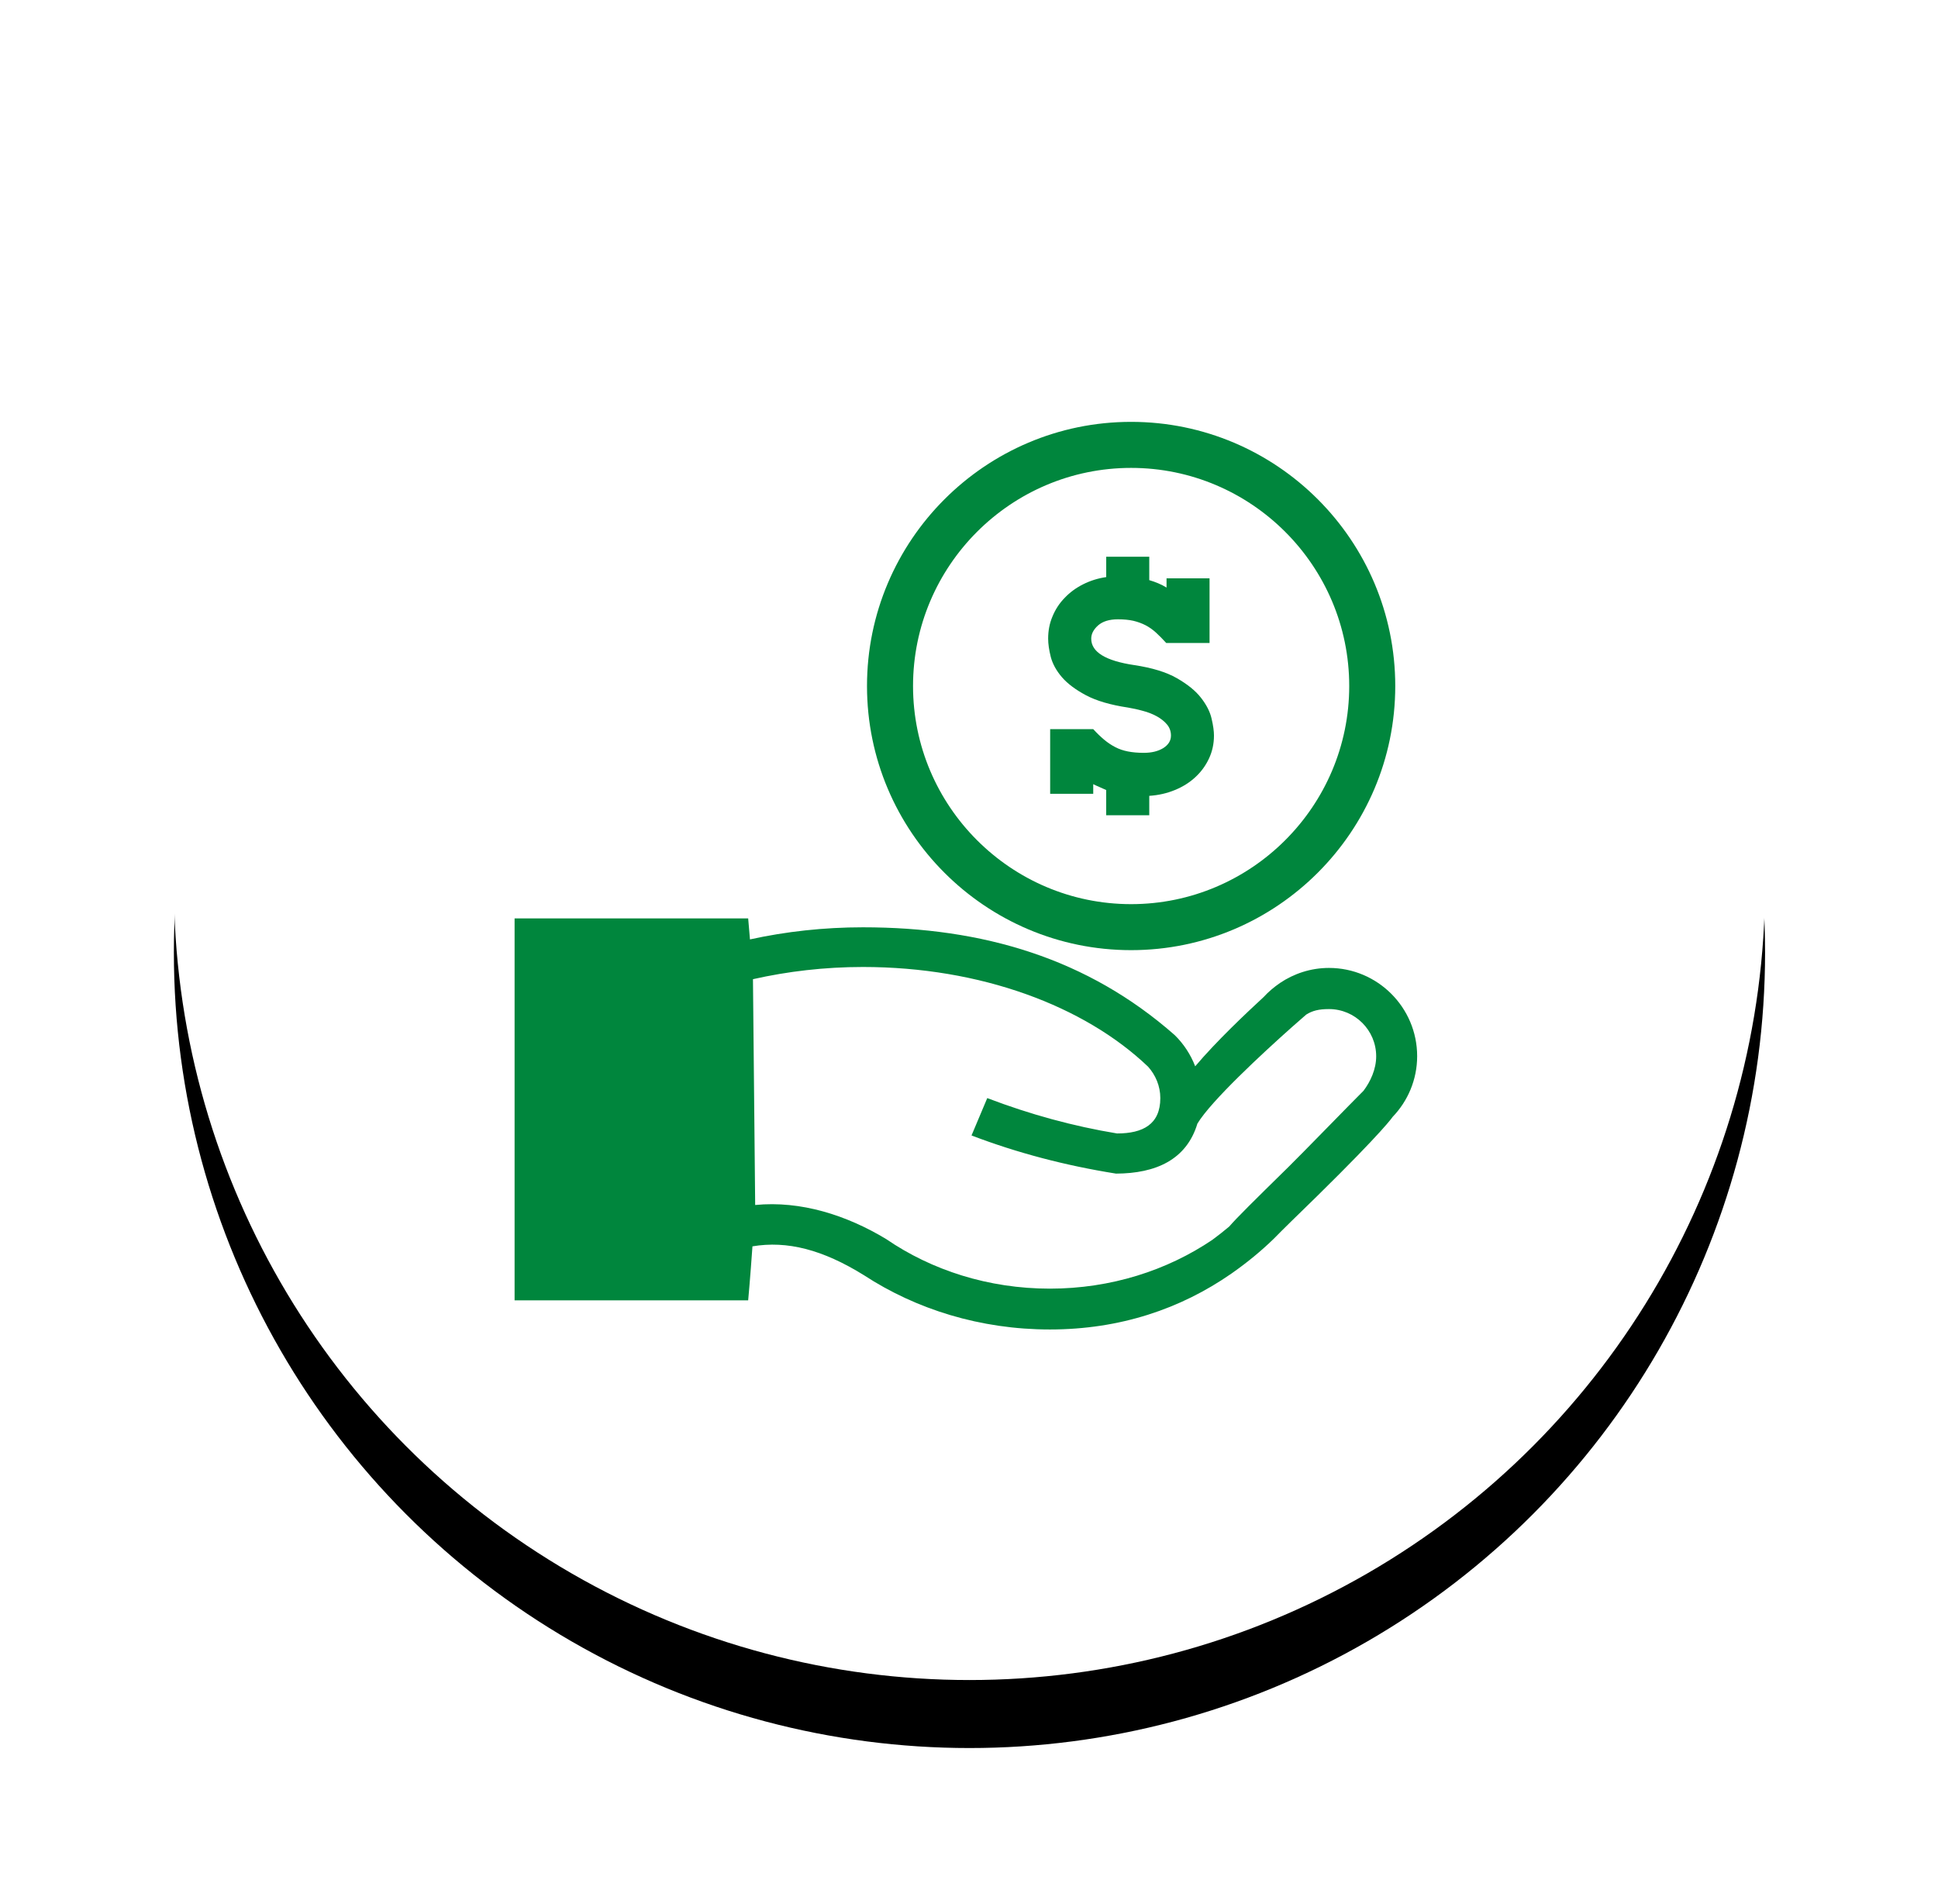
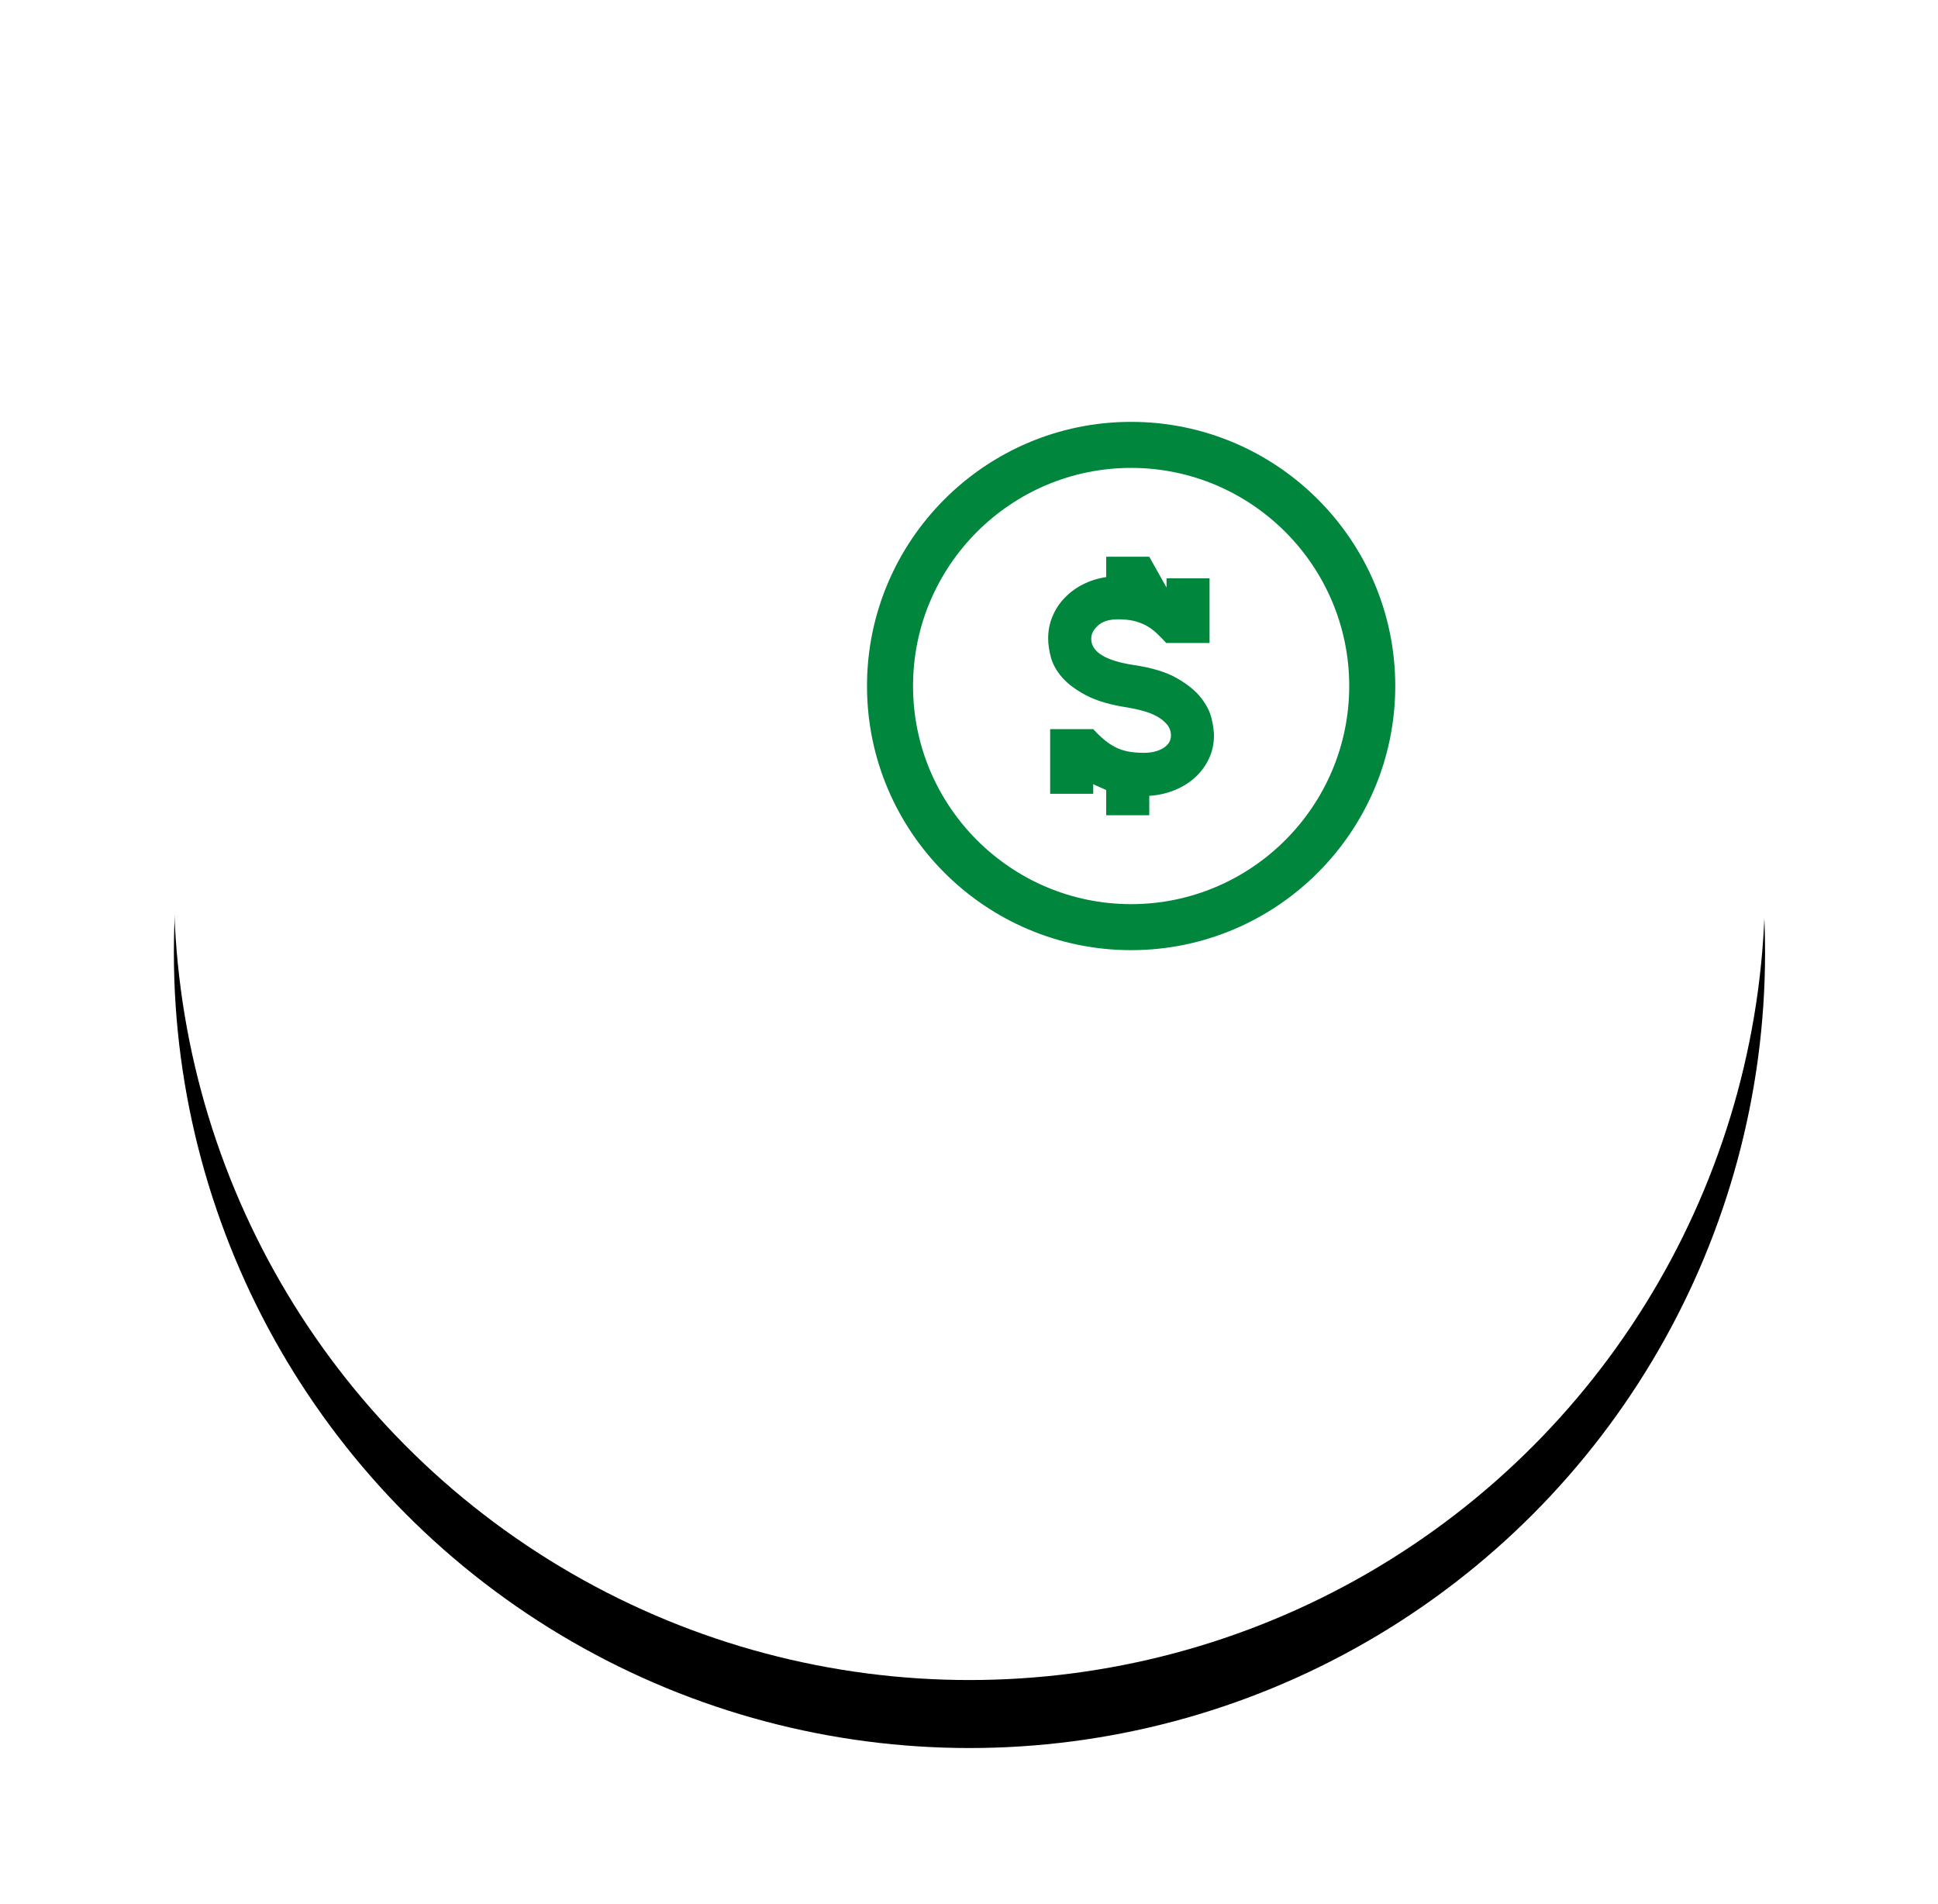
<svg xmlns="http://www.w3.org/2000/svg" xmlns:xlink="http://www.w3.org/1999/xlink" width="57px" height="56px" viewBox="0 0 57 56" version="1.1">
  <title>Group 14</title>
  <desc>Created with Sketch.</desc>
  <defs>
    <circle id="path-1" cx="23.864" cy="23.76" r="23.4" />
    <filter x="-18.2%" y="-13.9%" width="136.3%" height="136.3%" filterUnits="objectBoundingBox" id="filter-2">
      <feOffset dx="0" dy="2" in="SourceAlpha" result="shadowOffsetOuter1" />
      <feGaussianBlur stdDeviation="2.5" in="shadowOffsetOuter1" result="shadowBlurOuter1" />
      <feColorMatrix values="0 0 0 0 0   0 0 0 0 0   0 0 0 0 0  0 0 0 0.233 0" type="matrix" in="shadowBlurOuter1" />
    </filter>
  </defs>
  <g id="Page-1" stroke="none" stroke-width="1" fill="none" fill-rule="evenodd">
    <g id="LF---page-thank-you-2" transform="translate(-973, -332)">
      <g id="Group-14" transform="translate(977.65, 334.25)">
        <g id="Oval-5-Copy-2">
          <use fill="black" fill-opacity="1" filter="url(#filter-2)" xlink:href="#path-1" />
          <use fill="#FFFFFF" fill-rule="evenodd" xlink:href="#path-1" />
        </g>
        <g id="incomes" transform="translate(10.184, 10.08)" fill="#00863D" fill-rule="nonzero">
-           <path d="M26.847,18.731 C26.847,17.301 25.683,16.137 24.253,16.137 C23.718,16.137 23.223,16.304 22.812,16.58 C22.635,16.703 22.475,16.836 22.334,16.991 C21.803,17.481 20.943,18.292 20.319,19.03 C20.185,18.684 19.98,18.37 19.717,18.113 C17.156,15.858 14.077,14.942 10.547,14.942 C9.392,14.942 8.278,15.067 7.224,15.298 C7.193,14.914 7.171,14.681 7.171,14.681 L0.301,14.681 C0.301,14.681 0.301,17.196 0.301,20.297 C0.301,23.399 0.301,25.913 0.301,25.913 L7.171,25.913 C7.171,25.913 7.232,25.259 7.297,24.325 C8.32,24.153 9.365,24.422 10.576,25.174 C12.11,26.176 13.999,26.77 16.044,26.77 C18.118,26.77 19.898,26.158 21.38,25.129 C21.398,25.118 21.416,25.105 21.439,25.087 C21.858,24.791 22.255,24.466 22.624,24.108 C22.915,23.811 23.307,23.43 23.899,22.853 C25.879,20.907 26.124,20.52 26.124,20.52 C26.568,20.059 26.847,19.429 26.847,18.731 Z M25.27,19.749 C24.923,20.093 23.453,21.607 23.056,21.996 C22.025,23.008 21.545,23.482 21.318,23.744 C21.157,23.88 20.992,24.009 20.823,24.134 C19.494,25.032 17.839,25.569 16.045,25.569 C14.235,25.569 12.567,25.026 11.233,24.113 C10.069,23.408 8.716,22.977 7.377,23.109 L7.312,16.468 C8.331,16.238 9.419,16.109 10.547,16.109 C14.004,16.109 17.059,17.252 18.933,19.041 C19.153,19.287 19.293,19.611 19.293,19.965 C19.293,20.733 18.786,21.005 18.02,21.005 C16.736,20.793 15.464,20.446 14.203,19.965 L13.74,21.064 C15.073,21.573 16.49,21.947 17.99,22.186 C19.16,22.182 20.063,21.779 20.384,20.715 C20.789,20.044 22.303,18.643 23.163,17.878 C23.347,17.715 23.484,17.596 23.584,17.509 C23.765,17.395 23.953,17.347 24.253,17.347 C25.02,17.347 25.642,17.971 25.642,18.736 C25.642,19.117 25.473,19.48 25.27,19.749 Z" id="Shape" />
          <path d="M18.434,15.614 C22.717,15.614 26.203,12.13 26.203,7.846 C26.203,3.562 22.72,0.077 18.434,0.077 C14.151,0.077 10.666,3.562 10.666,7.846 C10.666,12.13 14.149,15.614 18.434,15.614 Z M18.434,1.431 C21.971,1.431 24.849,4.311 24.849,7.846 C24.849,11.381 21.97,14.261 18.434,14.261 C14.897,14.261 12.02,11.381 12.02,7.846 C12.02,4.31 14.897,1.431 18.434,1.431 Z" id="Shape" />
-           <path d="M16.397,7.584 C16.563,7.777 16.8,7.954 17.109,8.119 C17.415,8.281 17.826,8.402 18.34,8.479 C18.486,8.504 18.632,8.535 18.777,8.576 C18.926,8.614 19.06,8.667 19.184,8.734 C19.307,8.801 19.409,8.881 19.487,8.974 C19.566,9.066 19.606,9.177 19.606,9.304 C19.606,9.455 19.53,9.576 19.379,9.672 C19.225,9.765 19.039,9.811 18.807,9.811 C18.632,9.811 18.475,9.797 18.338,9.77 C18.205,9.744 18.079,9.701 17.97,9.644 C17.859,9.587 17.75,9.515 17.643,9.426 C17.538,9.338 17.43,9.235 17.32,9.114 L16.053,9.114 L16.053,11.016 L17.32,11.016 L17.32,10.732 C17.381,10.763 17.443,10.792 17.509,10.819 C17.569,10.847 17.635,10.875 17.701,10.905 L17.701,11.647 L18.968,11.647 L18.968,11.076 C19.24,11.058 19.492,11 19.723,10.904 C19.956,10.809 20.158,10.681 20.326,10.524 C20.495,10.368 20.628,10.185 20.725,9.977 C20.822,9.769 20.871,9.544 20.871,9.303 C20.871,9.177 20.85,9.013 20.802,8.81 C20.758,8.609 20.653,8.402 20.491,8.194 C20.331,7.986 20.091,7.794 19.781,7.616 C19.47,7.437 19.052,7.31 18.528,7.231 C17.682,7.105 17.261,6.846 17.261,6.454 C17.261,6.315 17.326,6.186 17.462,6.064 C17.598,5.944 17.794,5.884 18.045,5.884 C18.221,5.884 18.373,5.899 18.502,5.928 C18.632,5.959 18.752,6.004 18.86,6.059 C18.968,6.116 19.071,6.188 19.168,6.277 C19.264,6.364 19.362,6.466 19.466,6.58 L20.741,6.58 L20.741,4.679 L19.476,4.679 L19.476,4.95 C19.325,4.858 19.154,4.786 18.968,4.732 L18.968,4.044 L17.702,4.044 L17.702,4.642 C17.455,4.678 17.229,4.75 17.021,4.855 C16.813,4.96 16.632,5.092 16.479,5.254 C16.324,5.412 16.205,5.596 16.121,5.801 C16.034,6.005 15.994,6.222 15.994,6.452 C15.994,6.608 16.02,6.788 16.071,6.99 C16.124,7.192 16.232,7.391 16.397,7.584 Z" id="Shape" />
+           <path d="M16.397,7.584 C16.563,7.777 16.8,7.954 17.109,8.119 C17.415,8.281 17.826,8.402 18.34,8.479 C18.486,8.504 18.632,8.535 18.777,8.576 C18.926,8.614 19.06,8.667 19.184,8.734 C19.307,8.801 19.409,8.881 19.487,8.974 C19.566,9.066 19.606,9.177 19.606,9.304 C19.606,9.455 19.53,9.576 19.379,9.672 C19.225,9.765 19.039,9.811 18.807,9.811 C18.632,9.811 18.475,9.797 18.338,9.77 C18.205,9.744 18.079,9.701 17.97,9.644 C17.859,9.587 17.75,9.515 17.643,9.426 C17.538,9.338 17.43,9.235 17.32,9.114 L16.053,9.114 L16.053,11.016 L17.32,11.016 L17.32,10.732 C17.381,10.763 17.443,10.792 17.509,10.819 C17.569,10.847 17.635,10.875 17.701,10.905 L17.701,11.647 L18.968,11.647 L18.968,11.076 C19.24,11.058 19.492,11 19.723,10.904 C19.956,10.809 20.158,10.681 20.326,10.524 C20.495,10.368 20.628,10.185 20.725,9.977 C20.822,9.769 20.871,9.544 20.871,9.303 C20.871,9.177 20.85,9.013 20.802,8.81 C20.758,8.609 20.653,8.402 20.491,8.194 C20.331,7.986 20.091,7.794 19.781,7.616 C19.47,7.437 19.052,7.31 18.528,7.231 C17.682,7.105 17.261,6.846 17.261,6.454 C17.261,6.315 17.326,6.186 17.462,6.064 C17.598,5.944 17.794,5.884 18.045,5.884 C18.221,5.884 18.373,5.899 18.502,5.928 C18.632,5.959 18.752,6.004 18.86,6.059 C18.968,6.116 19.071,6.188 19.168,6.277 C19.264,6.364 19.362,6.466 19.466,6.58 L20.741,6.58 L20.741,4.679 L19.476,4.679 L19.476,4.95 L18.968,4.044 L17.702,4.044 L17.702,4.642 C17.455,4.678 17.229,4.75 17.021,4.855 C16.813,4.96 16.632,5.092 16.479,5.254 C16.324,5.412 16.205,5.596 16.121,5.801 C16.034,6.005 15.994,6.222 15.994,6.452 C15.994,6.608 16.02,6.788 16.071,6.99 C16.124,7.192 16.232,7.391 16.397,7.584 Z" id="Shape" />
        </g>
      </g>
    </g>
  </g>
</svg>